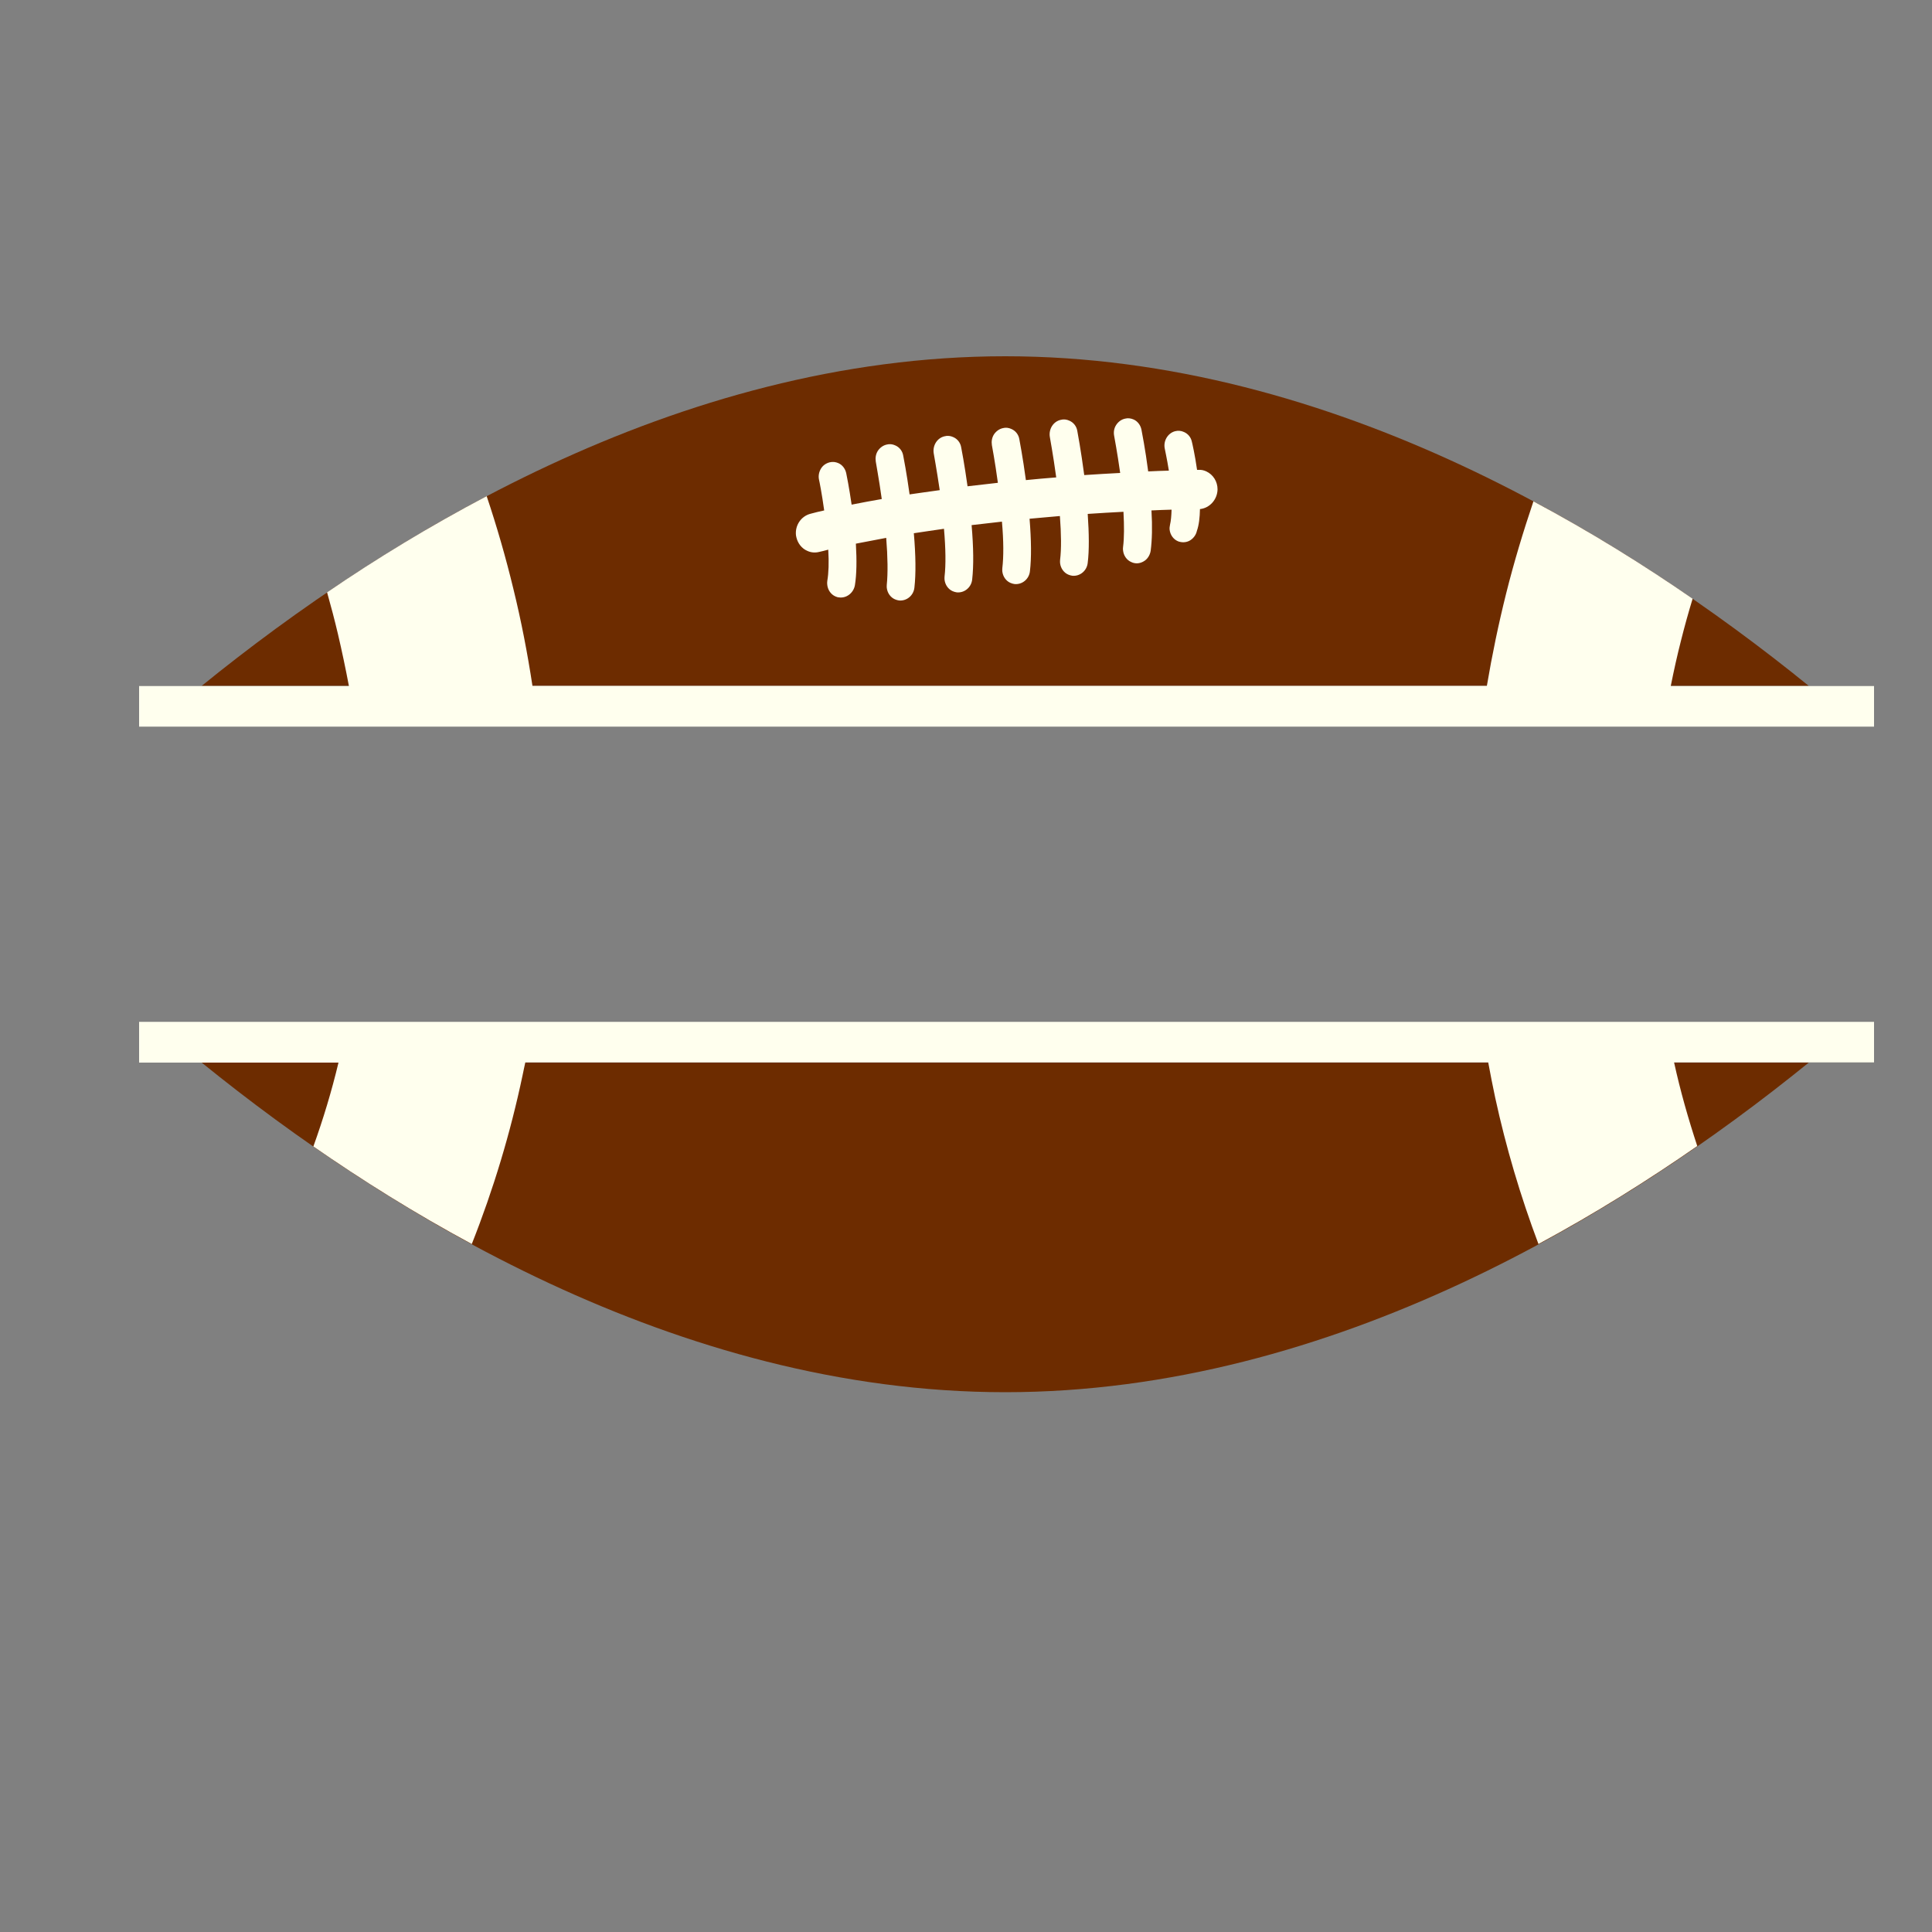
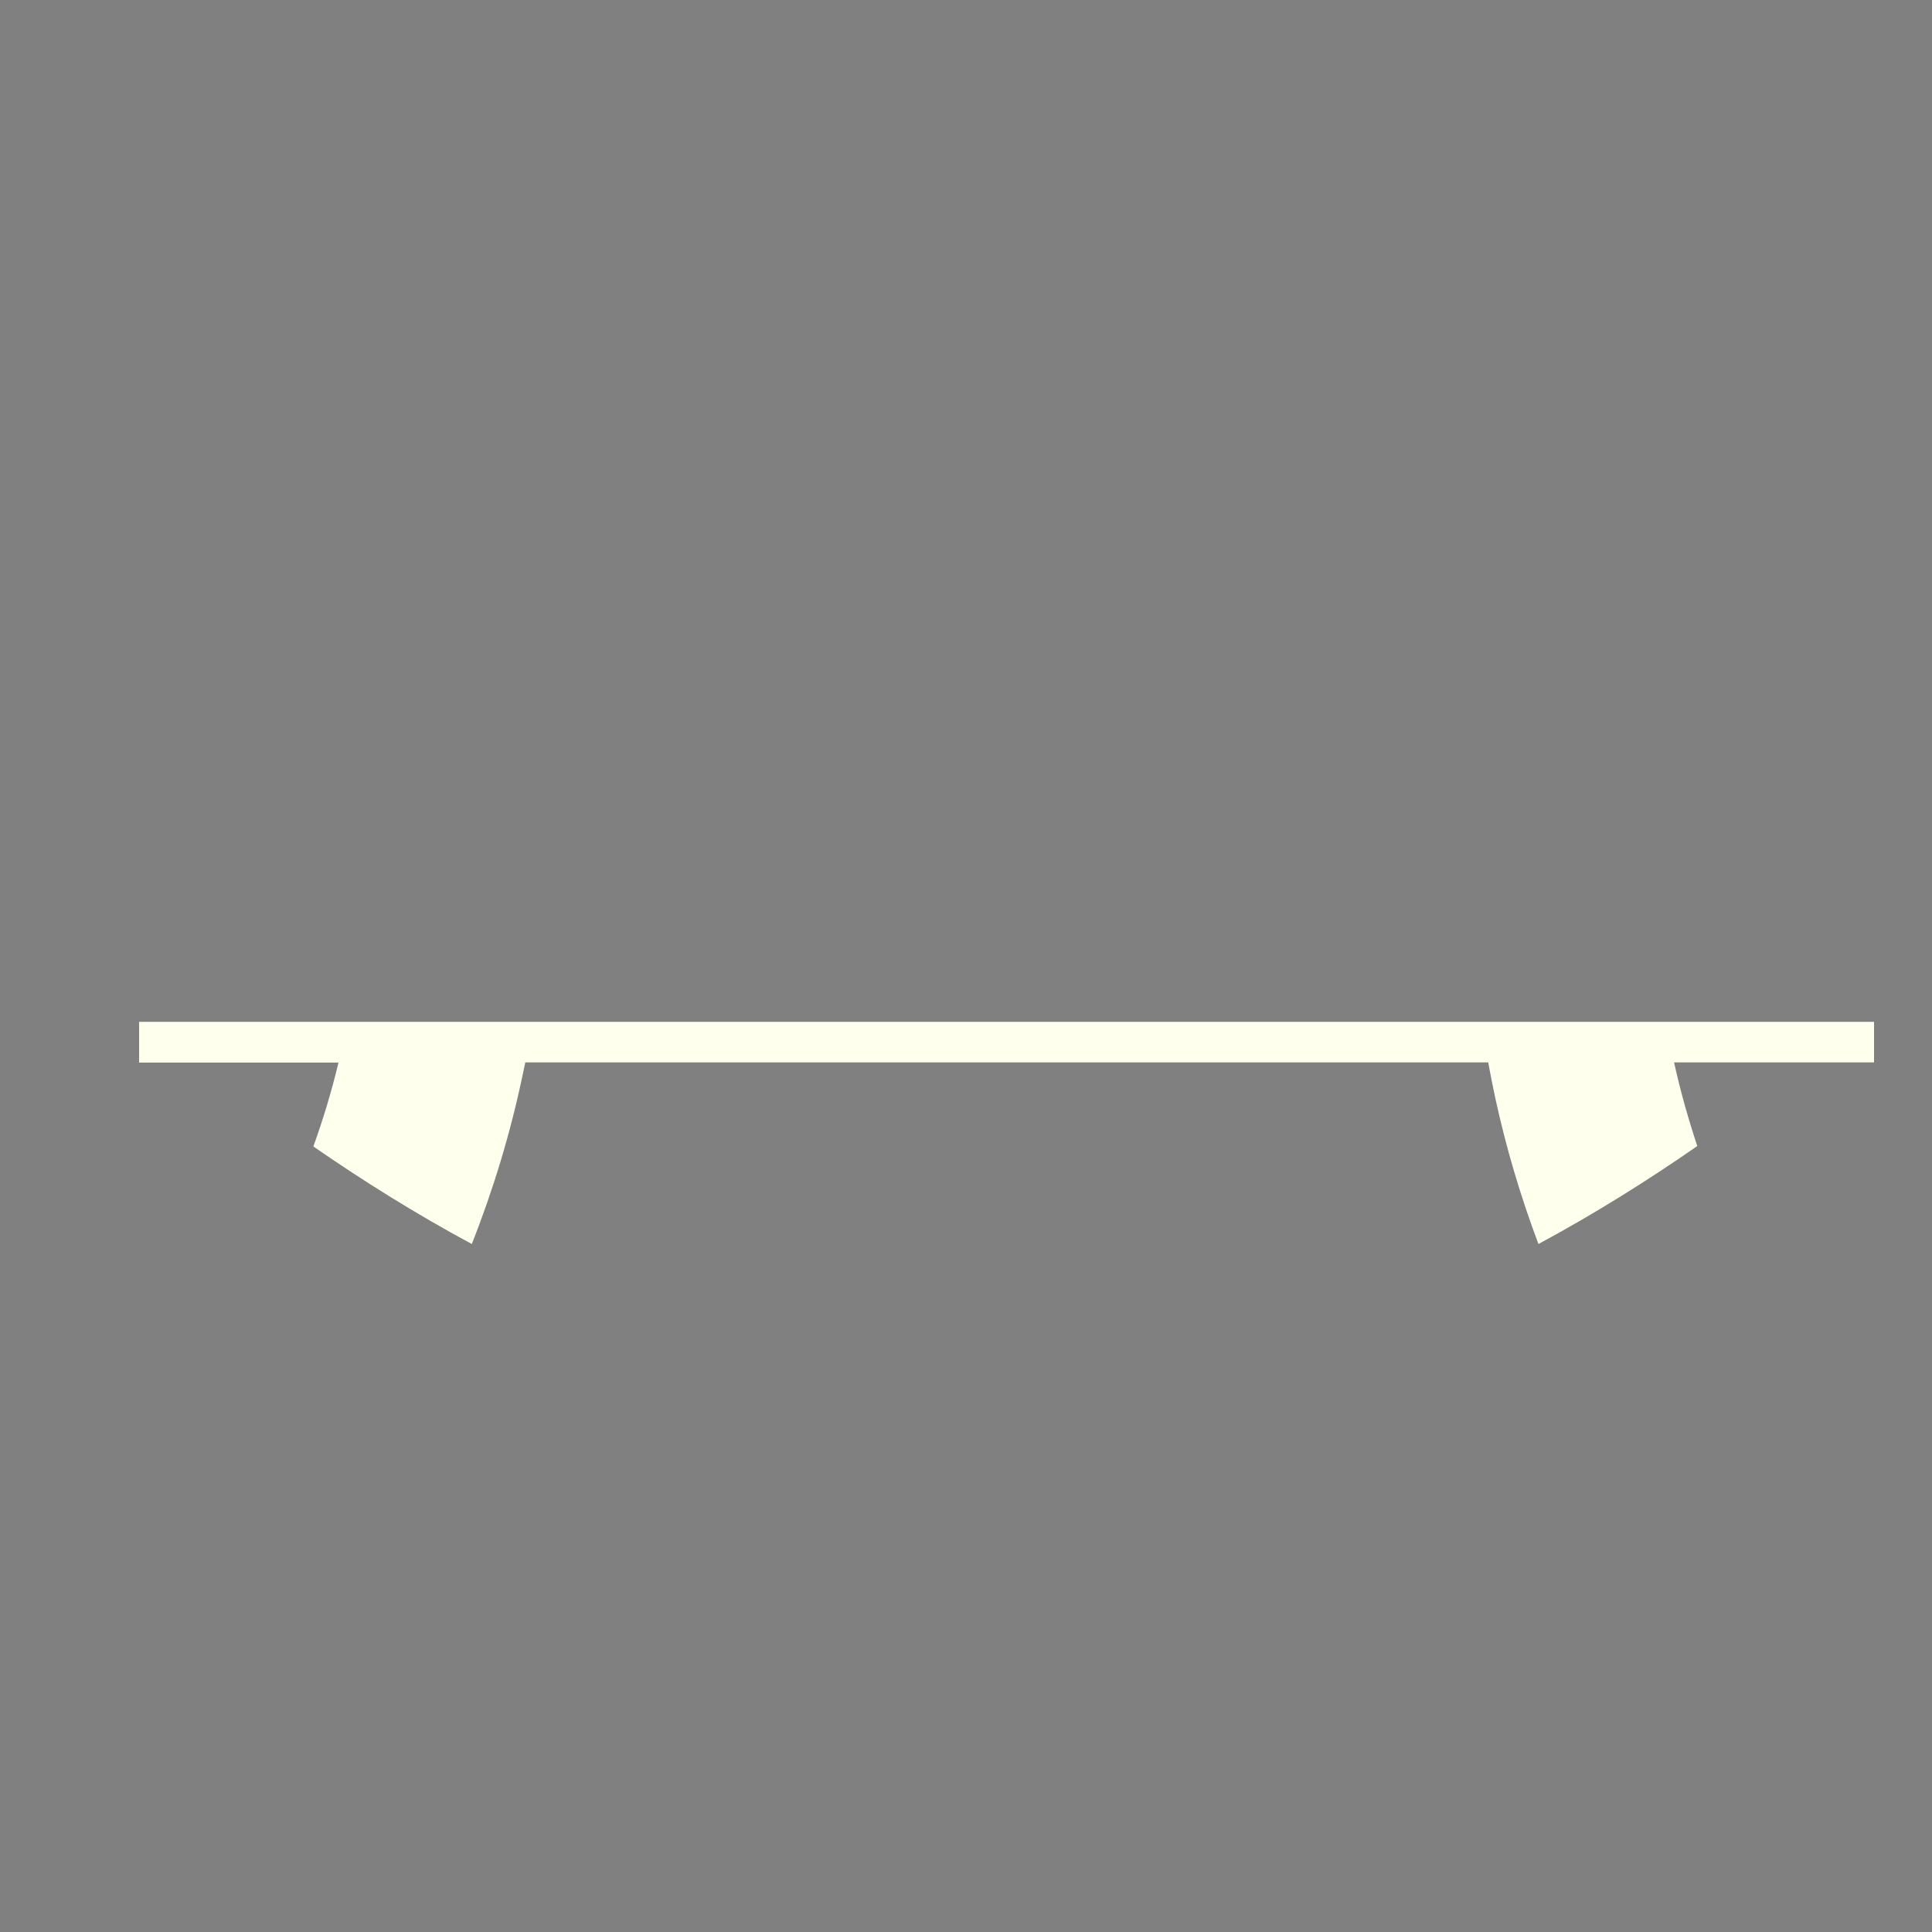
<svg xmlns="http://www.w3.org/2000/svg" version="1.1" id="Layer_1" x="0px" y="0px" width="1000px" height="1000px" viewBox="0 0 1000 1000" style="enable-background:new 0 0 1000 1000;" xml:space="preserve">
  <rect x="0" y="0" width="1000" height="1000" fill="#808080" stroke="none" />
  <style type="text/css">
	.st0{fill:#6D2C00;}
	.st1{fill:#FFFFEE;}
</style>
  <g>
-     <path class="st0" d="M104.4,550c94.9,77,245.9,170.6,415.9,170.6S841.3,627,936.2,550H104.4z" />
-     <path class="st0" d="M936.2,355c-94.9-77-245.9-170.6-415.9-170.6S199.3,278,104.4,355H936.2z" />
-     <path class="st1" d="M864.8,355c1.6-8,3.3-15.7,5.3-23.5c1.8-7.2,3.8-14.4,6-21.6c-25.2-17.4-52.8-34.6-82.4-50.4   c-5.3,15.7-10.1,31.6-14.1,47.6c-4,16-7.3,31.9-10,47.9H275.6c-2.6-17-5.8-33.6-9.9-50.3c-3.9-16.1-8.5-32.1-13.8-47.9   c-29.6,15.6-57.3,32.5-82.6,49.8c2,7.1,3.9,14.3,5.6,21.5c2.1,9,4,18,5.7,27H72v21h898v-21H864.8z" />
    <path class="st1" d="M72,550h103.2c-3.6,15-7.9,29.2-13,43.4c25.1,17.4,52.5,34.6,82,50.5c11.2-28.3,20-57.5,26.3-87.4   c0.5-2.2,0.9-4.6,1.4-6.6h498.4c1.1,6,2.3,12.1,3.6,18.2c5.6,25.8,13.1,51.1,22.4,75.8c29.5-15.9,57-33.2,82.2-50.7   c-4.7-14.3-8.7-28.3-12-43.3H970v-21H72V550z" />
-     <path class="st1" d="M621.1,263.5c5-0.5,9-4.9,9.1-10.2c0-4-2.2-7.6-5.8-9.3c-1.3-0.6-2.6-0.9-4-0.8c-0.1,0-0.4,0-0.8,0   c-1.1-7.8-2.5-13.8-2.7-14.6c-0.5-2.3-2-4.1-4.1-5c-1.5-0.7-3.1-0.8-4.6-0.4c-3.8,1-6.2,5.1-5.3,9.1c0,0.2,1.1,5,2.1,11.3   c-3.5,0.1-7.1,0.2-10.7,0.4c-1.5-11.6-3.3-20.6-3.5-21.7c-0.5-2.3-2-4.3-4.1-5.2c-1.4-0.6-2.9-0.8-4.4-0.4   c-1.9,0.4-3.5,1.6-4.6,3.3c-1.1,1.7-1.4,3.7-1,5.7c0,0.1,1.6,8.4,3.1,19.1c-6.2,0.3-12.4,0.7-18.6,1.1c-1.7-12.8-3.5-22.4-3.6-22.9   c-0.4-2.4-2-4.4-4.2-5.3c-1.3-0.6-2.9-0.8-4.3-0.4c-3.9,0.8-6.4,4.8-5.7,8.9c0,0.1,1.7,9.2,3.3,20.9c-5.3,0.4-10.6,0.9-15.7,1.4   c-1.6-11.8-3.3-20.7-3.4-21.2c-0.4-2.4-2-4.4-4.2-5.3c-1.3-0.6-2.9-0.8-4.3-0.4c-1.9,0.4-3.5,1.6-4.6,3.2c-1.1,1.7-1.4,3.7-1.1,5.6   c0,0.1,1.6,8.4,3.1,19.5c-5.3,0.6-10.6,1.2-15.7,1.8c-1.6-11.4-3.2-19.8-3.3-20.2c-0.4-2.4-2-4.4-4.2-5.3c-1.3-0.6-2.9-0.8-4.3-0.4   c-3.9,0.8-6.4,4.8-5.7,8.9c0,0.1,1.5,8.2,3.1,19c-5.3,0.7-10.6,1.5-15.6,2.2c-1.5-10.9-3.1-19.1-3.3-20.1c-0.4-2.4-2-4.4-4.2-5.3   c-1.3-0.6-2.9-0.8-4.3-0.4c-1.9,0.4-3.5,1.6-4.6,3.2c-1.1,1.7-1.4,3.7-1.1,5.6c0,0.4,1.6,8.6,3.1,19.4c-5.3,0.9-10.5,1.9-15.6,2.9   c-1.3-8.9-2.6-15.4-2.8-16.3c-0.5-2.3-2-4.3-4.1-5.2c-1.4-0.6-2.9-0.8-4.5-0.4c-1.9,0.5-3.5,1.6-4.5,3.3c-1,1.7-1.4,3.7-1,5.6   c0.2,0.8,1.5,7.3,2.7,16c-2.4,0.5-4.8,1.1-7,1.7c-4.9,1.2-8.2,6-7.6,11.2c0.1,0.3,0.1,0.6,0.2,1c0.7,3.1,2.8,5.8,5.6,7   c1.9,0.9,4,1.1,6.1,0.6c1.6-0.3,3.2-0.8,4.8-1.2c0.4,6.7,0.2,12.1-0.5,16.2c-0.1,0.7-0.1,1.4,0,2.1c0.3,2.6,1.9,4.9,4.2,5.9   c0.5,0.2,1.2,0.5,1.8,0.5c3.9,0.6,7.6-2.3,8.3-6.3c0.9-5.6,1-12.8,0.5-21.5c5.1-1,10.3-2,15.7-3c0.8,10.1,0.9,18.2,0.3,24.2   c0,0.6-0.1,1.2,0,1.7c0.3,2.6,1.9,4.9,4.2,5.9c0.7,0.3,1.4,0.5,2.1,0.6c4,0.4,7.6-2.6,8-6.7c0.8-7.1,0.7-16.5-0.3-28.1   c5-0.8,10.3-1.5,15.6-2.3c0.9,10.4,1,18.6,0.3,24.7c0,0.6-0.1,1.2,0,1.7c0.3,2.6,1.9,4.9,4.2,5.9c0.7,0.3,1.4,0.5,2.1,0.6   c4,0.4,7.6-2.6,8-6.7c0.8-7.1,0.7-16.5-0.3-28.1c5.1-0.6,10.4-1.2,15.7-1.8c0.9,10.1,0.9,18.1,0.2,24.1c0,0.6-0.1,1.2,0,1.7   c0.3,2.6,1.9,4.9,4.2,5.9c0.7,0.3,1.4,0.5,2.1,0.6c4,0.4,7.6-2.6,8-6.7c0.8-6.9,0.7-16-0.2-27.1c5.1-0.5,10.4-0.9,15.7-1.4   c0.7,9.4,0.8,17,0.1,22.7c0,0.6-0.1,1.2,0,1.7c0.3,2.6,1.9,4.9,4.2,5.9c0.7,0.3,1.4,0.5,2.1,0.6c4,0.4,7.6-2.6,8-6.7   c0.8-6.5,0.7-15,0-25.3c6.1-0.4,12.4-0.8,18.5-1.1c0.4,7.4,0.4,13.5-0.2,18.2c-0.1,0.7-0.1,1.3,0,1.9c0.3,2.6,1.9,4.9,4.2,5.9   c0.6,0.3,1.2,0.5,1.9,0.6c1.9,0.3,3.8-0.3,5.4-1.5c1.5-1.2,2.5-3,2.8-5c0.7-5.5,0.9-12.4,0.4-20.8c3.5-0.2,7.1-0.3,10.4-0.4   c-0.1,3.1-0.3,5.7-0.8,7.8c-0.2,0.9-0.3,1.8-0.2,2.6c0.3,2.6,1.9,4.9,4.2,5.9c0.4,0.2,0.8,0.3,1.3,0.4c1.8,0.4,3.8,0.1,5.4-1   c1.6-1.1,2.8-2.8,3.2-4.7C620.6,271.7,621,267.9,621.1,263.5z" />
  </g>
</svg>